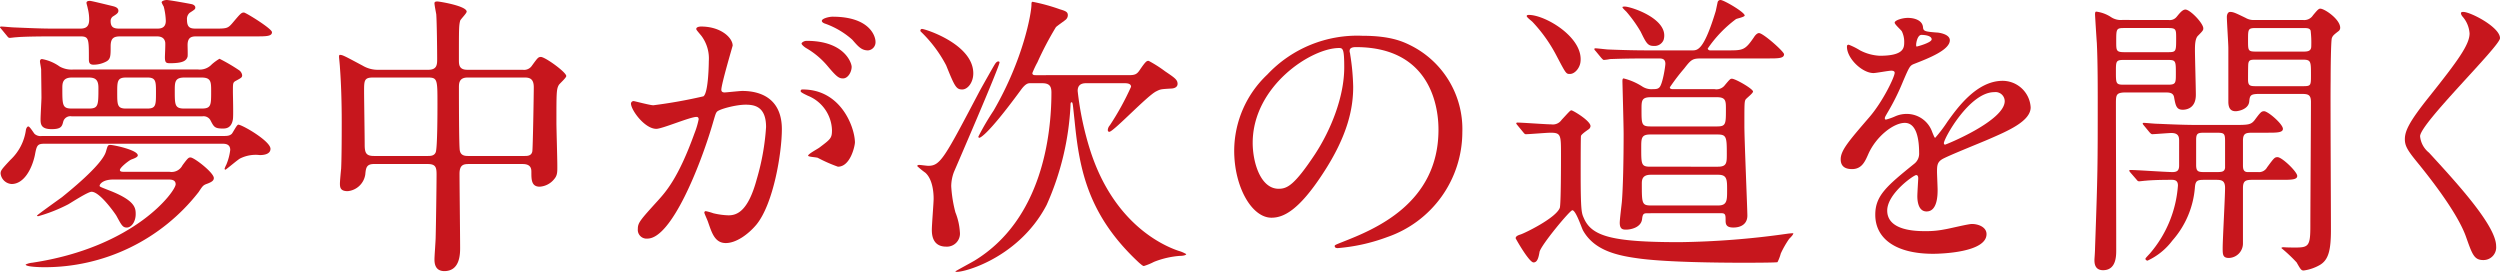
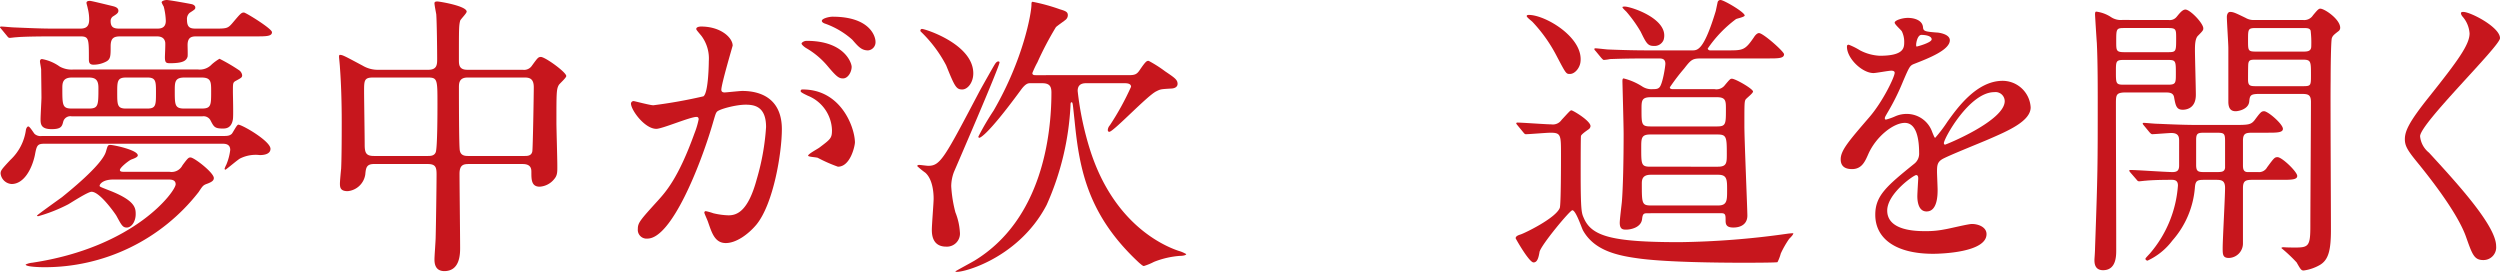
<svg xmlns="http://www.w3.org/2000/svg" width="368.901" height="40.115" viewBox="0 0 368.901 40.115">
  <title>subheadings04</title>
  <g id="a977517a-bb2a-4e1f-bd88-bce534a49ea2" data-name="レイヤー 2">
    <g id="b098cf45-74b6-4d4f-88a6-bf68fd678581" data-name="レイヤー 1">
      <path d="M9.989,7.212c-3.872,0-5.104.088-5.545.132-.176,0-.792.088-.924.088-.176,0-.264-.088-.397-.265L2.288,6.155c-.176-.22-.22-.22-.22-.308,0-.044.088-.089.176-.089.309,0,1.629.133,1.937.133,2.156.088,3.961.176,6.028.176h3.653c.792,0,1.364-.22,1.364-1.32a6.731,6.731,0,0,0-.221-1.716c0-.089-.176-.66-.176-.748,0-.309.352-.309.528-.309.22,0,2.508.572,3.256.748.352.088.925.22.925.704,0,.309-.221.484-.792.836a.801.801,0,0,0-.353.704c0,1.101.704,1.101,1.54,1.101h5.237c.483,0,1.364,0,1.364-1.145a9.388,9.388,0,0,0-.309-2.112,3.981,3.981,0,0,1-.308-.616c0-.22.484-.351.748-.351.396,0,3.521.572,3.696.616.22.044.528.22.528.483s-.088.309-.836.793A1.204,1.204,0,0,0,29.66,4.747c0,1.32.616,1.32,1.54,1.32h2.289c1.98,0,2.156,0,2.816-.748,1.231-1.452,1.364-1.628,1.76-1.628.264,0,4.137,2.376,4.137,2.904,0,.616-.88.616-2.376.616h-8.67c-.66,0-1.408,0-1.408,1.275,0,.309.044,1.496,0,1.717-.176.572-.616.968-2.596.968-.572,0-.748-.088-.748-.88,0-.352.088-1.893.044-2.2-.133-.792-.793-.88-1.276-.88H19.891c-.968,0-1.496.176-1.496,1.452,0,1.452,0,1.935-.704,2.288a4.095,4.095,0,0,1-1.804.44c-.704,0-.704-.44-.704-.88,0-2.948,0-3.3-1.276-3.3Zm25.04,14.697c.66,0,.924-.044,1.232-.308.176-.176.748-1.364.968-1.364.572,0,4.753,2.42,4.753,3.564,0,.924-1.32.924-1.585.924a5.155,5.155,0,0,0-2.86.484c-.264.088-2.112,1.672-2.2,1.672a.14.14,0,0,1-.132-.132,3.744,3.744,0,0,1,.264-.616,8.231,8.231,0,0,0,.572-2.156c0-.792-.572-.924-1.1-.924H8.625c-1.056,0-1.144.264-1.408,1.672-.44,2.068-1.628,4.269-3.433,4.269a1.743,1.743,0,0,1-1.628-1.54c0-.44.132-.616,1.452-2.024a7.427,7.427,0,0,0,2.288-4.444c0-.044.133-.484.352-.484s.792.969.924,1.101a1.322,1.322,0,0,0,1.057.308ZM18.791,28.335c-1.585,0-2.024.704-2.024.924,0,.132.132.176,1.364.66,3.872,1.496,3.96,2.596,3.96,3.521,0,1.1-.616,1.98-1.319,1.98-.616,0-.793-.397-1.541-1.761-.044-.088-2.376-3.52-3.652-3.52-.528,0-2.904,1.54-3.433,1.849a23.226,23.226,0,0,1-4.444,1.76c-.088,0-.176-.044-.176-.088,0-.088,3.212-2.376,3.696-2.728.748-.616,5.853-4.664,6.469-6.689.265-.881.265-1.013.66-1.013.484,0,4.049.748,4.049,1.54,0,.221-.352.397-.969.616-.396.177-1.672,1.188-1.672,1.541,0,.264.352.264.528.264h6.776A1.8,1.8,0,0,0,29,26.223c.792-1.057.88-1.145,1.188-1.145.528,0,3.433,2.244,3.433,3.036,0,.352-.265.572-.969.836-.615.221-.66.309-1.275,1.232a28.793,28.793,0,0,1-22.884,11.09c-.396,0-2.641-.044-2.641-.397a2.819,2.819,0,0,1,.969-.264c15.182-2.288,21.167-10.562,21.167-11.573,0-.704-.704-.704-1.145-.704ZM31.288,12.096a2.409,2.409,0,0,0,2.024-.748,7.432,7.432,0,0,1,1.145-.836,26.771,26.771,0,0,1,2.86,1.673,1.08,1.08,0,0,1,.484.748c0,.352-.132.396-1.013.88-.352.22-.352.352-.352,1.54,0,.66.088,3.521,0,4.093C36.217,20.81,35.337,20.81,34.941,20.81c-1.232,0-1.32-.265-1.849-1.276a1.168,1.168,0,0,0-1.145-.528H12.63a1.087,1.087,0,0,0-1.232.792c-.176.704-.308,1.101-1.716,1.101-1.54,0-1.629-.704-1.629-1.452,0-.528.133-2.772.133-3.213,0-.66-.044-3.52-.044-4.092,0-.221-.177-1.057-.177-1.232,0-.132.044-.352.309-.352a6.475,6.475,0,0,1,2.596,1.101,3.595,3.595,0,0,0,2.068.44ZM12.674,13.284c-1.364,0-1.408.836-1.408,1.54,0,2.553,0,3.037,1.408,3.037h2.509c1.408,0,1.408-.484,1.408-3.081,0-1.144-.44-1.496-1.408-1.496Zm11.134,4.577c1.276,0,1.276-.528,1.276-2.377,0-1.584,0-2.2-1.232-2.2H20.639c-1.275,0-1.275.616-1.275,2.2,0,1.805,0,2.377,1.275,2.377Zm8.009,0c1.408,0,1.408-.484,1.408-2.553,0-1.364,0-2.024-1.408-2.024H29.265c-1.408,0-1.408.704-1.408,1.937,0,2.112,0,2.641,1.408,2.641Z" transform="translate(-2.068 -1.843)" fill="#c7161d" />
      <path d="M57.246,26.046c-1.101,0-1.188.572-1.276,1.54a2.901,2.901,0,0,1-2.597,2.465c-1.1,0-1.145-.572-1.145-1.145,0-.308.133-1.804.177-2.156.088-1.672.088-5.809.088-6.997,0-2.772-.088-5.633-.265-7.965,0-.22-.132-1.452-.132-1.54,0-.132,0-.308.132-.308.397,0,.704.177,3.345,1.585a4.365,4.365,0,0,0,2.377.616h7.305c1.32,0,1.32-.793,1.32-1.629,0-1.32-.044-5.324-.132-6.557-.044-.264-.265-1.364-.265-1.628s.265-.265.44-.265c.308,0,4.312.66,4.312,1.496,0,.265-.924,1.145-.968,1.364-.177.748-.177,1.1-.177,5.765,0,.66,0,1.453,1.232,1.453h8.186a1.385,1.385,0,0,0,1.364-.616c.836-1.145.924-1.276,1.32-1.276.615,0,3.74,2.244,3.74,2.817,0,.264-.968,1.1-1.101,1.32-.352.616-.352,1.143-.352,5.545,0,.88.132,5.28.132,6.293,0,.924.044,1.452-.441,2.023a2.978,2.978,0,0,1-2.156,1.145c-1.232,0-1.232-1.056-1.232-2.156,0-.397,0-1.188-1.276-1.188H71.283c-.792,0-1.408.088-1.408,1.452,0,1.541.089,9.153.089,10.87,0,.924,0,3.477-2.333,3.477-1.452,0-1.452-1.32-1.452-1.761,0-.483.177-2.728.177-3.256.044-1.541.132-7.745.132-9.242,0-1.056-.132-1.54-1.32-1.54Zm7.965-1.188c.352,0,.924,0,1.145-.528.264-.528.264-6.073.264-7.173,0-3.52,0-3.873-1.364-3.873H57.069c-1.276,0-1.276.484-1.276,2.068,0,1.101.089,6.557.089,7.833,0,1.232.22,1.673,1.364,1.673Zm14.258,0c.396,0,1.013,0,1.145-.66.088-.309.22-8.626.22-9.462,0-1.056-.396-1.452-1.276-1.452H71.064c-1.276,0-1.276.88-1.276,1.496,0,1.145,0,8.758.133,9.285.132.66.615.793,1.188.793Z" transform="translate(-2.068 -1.843)" fill="#c7161d" />
      <path d="M95.174,17.113a.388.388,0,0,1,.396-.353c.132,0,2.421.616,2.904.616a73.583,73.583,0,0,0,7.394-1.32c.748-.528.792-4.973.792-5.192a5.569,5.569,0,0,0-1.101-3.741c-.659-.792-.748-.88-.748-1.012,0-.308.528-.352.704-.352,2.949,0,4.665,1.673,4.665,2.816,0,.045-1.672,5.678-1.672,6.514,0,.264.176.396.483.396.221,0,2.245-.22,2.597-.22,3.301,0,5.853,1.584,5.853,5.633,0,3.477-1.231,11.046-3.784,14.126-1.232,1.452-2.992,2.685-4.488,2.685-1.629,0-2.068-1.54-2.597-3.036-.088-.309-.572-1.32-.572-1.453a.208.208,0,0,1,.22-.22,8.012,8.012,0,0,1,1.1.309,10.97,10.97,0,0,0,2.244.308c1.276,0,2.904-.616,4.181-5.369a34.956,34.956,0,0,0,1.364-7.656c0-3.081-1.76-3.301-3.036-3.301-1.408,0-3.917.66-4.225,1.056-.176.221-.221.397-.66,1.893-1.761,5.985-6.029,16.811-9.594,16.811A1.294,1.294,0,0,1,96.186,35.64c0-.924.309-1.276,2.948-4.181,1.188-1.32,3.037-3.345,5.413-9.945a11.874,11.874,0,0,0,.616-2.068c0-.132-.044-.352-.308-.352-.969,0-5.062,1.761-5.941,1.761C97.198,20.854,95.174,18.081,95.174,17.113Zm30.54,9.329a22.192,22.192,0,0,1-2.992-1.32c-.309-.088-1.408-.132-1.408-.308,0-.265,1.452-1.013,1.716-1.232,1.629-1.232,1.805-1.364,1.805-2.553a5.659,5.659,0,0,0-3.564-5.06c-.352-.176-1.057-.484-1.057-.66,0-.264.177-.264.309-.264,5.633,0,7.657,5.545,7.701,7.789C128.223,23.361,127.562,26.442,125.714,26.442ZM127.738,11.7c0,.748-.528,1.716-1.276,1.716-.616,0-.968-.264-2.332-1.892a11.885,11.885,0,0,0-3.125-2.597c-.22-.132-.659-.484-.659-.66,0-.132.352-.397.748-.397C126.727,7.871,127.738,11.172,127.738,11.7Zm3.521-3.696a1.208,1.208,0,0,1-1.101,1.275c-.968,0-1.452-.571-2.332-1.584a12.133,12.133,0,0,0-3.916-2.332c-.441-.132-.572-.309-.572-.44,0-.352,1.056-.616,1.584-.616C130.379,4.307,131.259,7.167,131.259,8.004Z" transform="translate(-2.068 -1.843)" fill="#c7161d" />
      <path d="M142.431,29.303a19.242,19.242,0,0,0,.616,3.872,9.29,9.29,0,0,1,.66,2.905,1.925,1.925,0,0,1-2.024,2.156c-2.112,0-2.112-1.937-2.112-2.509,0-.748.264-3.917.264-4.576,0-.704-.088-2.816-1.232-3.829a10.939,10.939,0,0,1-1.188-.968c0-.132.176-.177.264-.177.221,0,1.145.133,1.364.133,1.805,0,2.376-1.145,7.613-11.09.484-.88,2.024-3.608,2.2-3.873.132-.22.309-.44.528-.44.088,0,.176.044.176.132,0,.66-6.645,15.975-6.733,16.194A6.114,6.114,0,0,0,142.431,29.303ZM138.118,6.111c.439,0,7.569,2.244,7.569,6.557,0,1.364-.837,2.377-1.629,2.377-.88,0-1.1-.397-2.376-3.564a19.291,19.291,0,0,0-3.74-4.973A.237.237,0,0,1,138.118,6.111ZM168.57,12.933c.924,0,1.232-.088,1.672-.748.925-1.364,1.057-1.364,1.32-1.364a18.508,18.508,0,0,1,2.421,1.54c1.364.924,1.848,1.232,1.848,1.848,0,.572-.616.704-1.012.704-1.452.089-1.496.089-2.112.397-1.32.616-6.337,5.985-6.953,5.985-.176,0-.22-.177-.22-.265a1.161,1.161,0,0,1,.308-.704,40.31,40.31,0,0,0,3.125-5.677c0-.484-.572-.528-.969-.528h-5.677c-1.056,0-1.232.616-1.232,1.145a45.297,45.297,0,0,0,1.893,8.89c3.477,10.693,10.649,13.905,12.982,14.697a4.739,4.739,0,0,1,1.143.484c0,.132-.351.265-.968.265a12.97,12.97,0,0,0-3.785.88,8.889,8.889,0,0,1-1.496.616c-.176,0-.483-.309-.66-.441-7.568-6.997-8.845-13.774-9.549-20.859-.309-2.816-.265-2.86-.484-2.86-.132,0-.132.309-.132.441a40.712,40.712,0,0,1-3.52,14.698c-4.356,8.361-13.466,10.297-13.466,9.813,0-.044,2.376-1.32,2.816-1.584,10.033-6.117,11.354-18.659,11.354-24.82,0-.88-.264-1.364-1.364-1.364h-1.761c-.264,0-.659,0-1.363.969-5.193,7.085-6.117,7.085-6.161,7.085-.088,0-.132-.088-.132-.176a38.292,38.292,0,0,1,2.244-3.829c4.444-7.657,5.589-14.477,5.589-15.622,0-.22,0-.441.176-.441a27.712,27.712,0,0,1,4.005,1.101c.88.264,1.188.396,1.188.88a.892.892,0,0,1-.264.616c-.176.176-1.276.924-1.496,1.145a47.845,47.845,0,0,0-2.729,5.192,14.233,14.233,0,0,0-.748,1.584c0,.309.308.309.484.309Z" transform="translate(-2.068 -1.843)" fill="#c7161d" />
-       <path d="M201.217,9.412c0,.132.088.308.088.483a33.627,33.627,0,0,1,.44,4.753c0,2.948-.66,7.041-4.532,12.894-3.52,5.369-5.766,6.426-7.525,6.426-2.904,0-5.501-4.533-5.501-9.902a15.501,15.501,0,0,1,4.885-11.221A18.205,18.205,0,0,1,203.109,7.123c4.005,0,5.853.793,7.085,1.408a13.794,13.794,0,0,1,7.657,12.807,16.412,16.412,0,0,1-11.09,15.49,27.072,27.072,0,0,1-7.305,1.628c-.176,0-.44-.044-.44-.309,0-.132.088-.176,1.188-.615,4.576-1.805,14.126-5.589,14.126-16.547,0-1.716-.176-12.19-12.19-12.19C201.261,8.796,201.217,9.148,201.217,9.412Zm-14.302,13.51c0,2.86,1.145,6.776,3.828,6.776,1.276,0,2.333-.527,5.369-5.104,2.332-3.564,4.312-8.449,4.312-12.806,0-2.641-.176-2.86-.748-2.86C195.496,8.928,186.915,14.604,186.915,22.922Z" transform="translate(-2.068 -1.843)" fill="#c7161d" />
      <path d="M225.984,20.325c-.176-.22-.176-.22-.176-.264a.14.14,0,0,1,.132-.132c.748,0,4.225.264,5.017.264a1.567,1.567,0,0,0,1.541-.66c1.144-1.232,1.275-1.408,1.452-1.408.22,0,2.816,1.54,2.816,2.332a.635.635,0,0,1-.309.484c-.439.308-1.056.748-1.1.968s-.044,4.797-.044,5.501c0,5.501.132,5.854.439,6.558,1.145,2.728,4.093,3.608,14.126,3.608a122.872,122.872,0,0,0,15.843-1.232,8.735,8.735,0,0,1,.968-.088c0,.176-.176.396-.616.836a14.437,14.437,0,0,0-1.231,2.156,6.432,6.432,0,0,1-.484,1.276c-.044.088-4.533.088-5.017.088-4.137,0-11.002-.088-15.007-.572-3.476-.439-6.952-1.143-8.669-4.181-.22-.396-1.056-2.992-1.584-2.992-.352,0-4.665,5.192-4.841,6.161-.132.792-.308,1.54-.88,1.54-.66,0-2.641-3.52-2.641-3.564,0-.352.484-.484.748-.572.66-.22,5.192-2.42,5.765-3.917.177-.483.177-6.864.177-7.877,0-2.86,0-3.212-1.541-3.212-.572,0-3.124.22-3.652.22-.132,0-.22-.088-.396-.308Zm7.745-7.569c-.571,0-.571,0-2.024-2.772a22.079,22.079,0,0,0-3.52-4.929c-.133-.132-.837-.659-.837-.836s.265-.176.309-.176c2.464,0,8.185,3.389,7.613,7.041C235.138,11.92,234.434,12.756,233.73,12.756Zm11.486,20.552c-.572,0-.748.044-.837.836-.132,1.276-1.672,1.584-2.376,1.584-.44,0-.924-.044-.924-1.012,0-.484.264-2.597.308-3.037.176-1.98.265-6.337.265-10.077,0-1.232-.177-7.569-.177-7.789,0-.132,0-.397.177-.397a9.113,9.113,0,0,1,2.816,1.232,2.486,2.486,0,0,0,1.143.353c.792,0,1.057,0,1.32-.265.484-.483.88-3.124.88-3.477,0-.792-.571-.792-1.012-.792h-1.54c-3.873,0-5.149.088-5.589.088a6.679,6.679,0,0,1-.925.132c-.132,0-.22-.132-.396-.308l-.836-1.012c-.177-.177-.177-.221-.177-.265a.117.117,0,0,1,.133-.132c.308,0,1.672.176,1.935.176,2.156.088,4.005.132,6.029.132h6.337c.792,0,1.716,0,3.477-5.809.044-.176.22-1.056.264-1.232a.434.434,0,0,1,.44-.396c.484,0,3.564,1.804,3.564,2.288,0,.22-1.101.44-1.276.528a18.117,18.117,0,0,0-4.181,4.356.365.365,0,0,0,.397.264h2.552c2.245,0,2.553,0,3.873-1.935.132-.221.44-.616.748-.616.616,0,3.696,2.729,3.696,3.124,0,.616-.88.616-2.376.616h-9.77c-1.364,0-1.54.132-2.597,1.496a29.311,29.311,0,0,0-2.112,2.772c0,.265.352.265.484.265h6.117a1.557,1.557,0,0,0,1.54-.616c.704-.836.792-.925,1.012-.925.528,0,3.125,1.497,3.125,1.893,0,.264-1.013,1.013-1.101,1.188-.176.308-.176.66-.176,3.872,0,2.068.441,12.322.441,13.246,0,1.232-.925,1.761-2.068,1.761-1.057,0-1.145-.484-1.145-1.057,0-.748,0-1.056-.616-1.056Zm.88-24.688c-.88,0-1.101-.397-1.937-2.112a19.523,19.523,0,0,0-2.112-2.949c-.132-.132-.572-.527-.572-.66,0-.088.309-.088.352-.088.88,0,6.645,1.849,5.721,4.929A1.435,1.435,0,0,1,246.096,8.62Zm9.461,17.822c1.32,0,1.32-.572,1.32-1.893,0-2.464-.044-2.86-1.364-2.86h-9.945c-1.32,0-1.32.572-1.32,1.98,0,2.42,0,2.772,1.32,2.772Zm-.132-5.941c1.32,0,1.32-.352,1.32-2.552,0-1.188,0-1.761-1.32-1.761h-9.77c-1.364,0-1.364.528-1.364,1.805,0,2.2,0,2.508,1.364,2.508Zm.176,11.662c1.32,0,1.32-.748,1.32-2.244,0-1.584,0-2.288-1.32-2.288h-9.945c-1.188,0-1.32.659-1.32,1.275,0,2.949,0,3.257,1.364,3.257Z" transform="translate(-2.068 -1.843)" fill="#c7161d" />
      <path d="M273.682,25.342c0-1.32,1.232-2.728,4.225-6.205,1.98-2.288,3.74-5.94,3.74-6.557,0-.264-.308-.308-.483-.308-.44,0-2.245.351-2.641.351-1.672,0-3.917-2.156-3.917-3.872,0-.132,0-.309.265-.309a9.896,9.896,0,0,1,1.672.836,6.988,6.988,0,0,0,2.904.793c3.608,0,3.608-1.188,3.608-2.068a3.534,3.534,0,0,0-.352-1.541c-.132-.22-1.057-1.012-1.057-1.275,0-.352,1.145-.704,1.937-.704,1.057,0,2.156.396,2.244,1.364.044.571.221.66,1.98.792.309,0,1.98.22,1.98,1.144,0,1.452-3.213,2.685-5.237,3.477-.659.265-.703.352-1.672,2.597a34.175,34.175,0,0,1-2.376,4.753c-.221.396-.309.527-.309.704a.161.161,0,0,0,.177.176,8.71,8.71,0,0,0,1.363-.484,4.121,4.121,0,0,1,1.717-.352,3.967,3.967,0,0,1,3.74,2.685c.309.748.352.836.44.836a20.613,20.613,0,0,0,1.804-2.377c1.453-2.023,4.314-6.028,8.142-6.028a4.152,4.152,0,0,1,4.137,3.916c0,2.068-3.477,3.521-6.205,4.709-1.101.484-6.073,2.465-6.865,2.948-.704.44-.748.925-.748,1.849,0,.396.088,2.244.088,2.641,0,.704,0,3.212-1.628,3.212-1.188,0-1.364-1.452-1.364-2.244,0-.44.132-2.553.132-2.597,0-.176,0-.527-.308-.527-.352,0-4.269,2.728-4.269,5.236,0,3.036,4.4,3.036,5.677,3.036a13.639,13.639,0,0,0,2.816-.264c.616-.088,3.433-.792,4.005-.792.924,0,2.156.44,2.156,1.496,0,2.728-6.821,2.904-7.878,2.904-5.589,0-8.537-2.288-8.537-5.765,0-2.816,1.673-4.225,5.81-7.569a1.875,1.875,0,0,0,.66-1.54c0-1.98-.353-4.444-2.113-4.444-1.672,0-4.269,2.024-5.412,4.664-.484,1.101-.969,2.156-2.377,2.156C274.518,26.794,273.682,26.53,273.682,25.342ZM284.903,8.708c.088,0,2.2-.572,2.2-1.057,0-.572-1.1-.66-1.496-.66-.616,0-.792,1.232-.792,1.408S284.815,8.708,284.903,8.708Zm4.005,14.258c0,.088.044.22.176.22s8.801-3.521,8.801-6.425a1.354,1.354,0,0,0-1.54-1.32C292.692,15.44,288.908,22.262,288.908,22.966Z" transform="translate(-2.068 -1.843)" fill="#c7161d" />
      <path d="M322.039,4.791a1.296,1.296,0,0,0,1.231-.484c.265-.308.793-1.056,1.276-1.056.704,0,2.641,2.024,2.641,2.772,0,.264-.044.352-.792,1.1-.44.441-.44,1.497-.44,2.156,0,.925.132,5.501.132,6.558,0,2.156-1.628,2.2-1.935,2.2-.925,0-1.057-.616-1.276-1.849-.132-.704-.748-.704-1.408-.704H315.79c-1.496,0-1.496.352-1.496,1.717,0,5.984.044,15.578.044,21.562,0,.837,0,2.949-1.937,2.949-1.276,0-1.276-1.101-1.276-1.541,0-.132.088-1.188.088-1.716.397-11.222.397-11.97.397-22.224,0-5.28-.088-6.997-.132-8.053-.044-.484-.265-4.049-.265-4.181,0-.176,0-.44.177-.44a5.152,5.152,0,0,1,2.156.792,2.588,2.588,0,0,0,1.672.44Zm-6.602,5.896c-1.144,0-1.144.221-1.144,1.717,0,1.76,0,1.937,1.144,1.937h6.558c1.144,0,1.144-.265,1.144-1.629,0-1.848,0-2.024-1.144-2.024Zm6.514-1.144c1.231,0,1.231-.088,1.231-2.024,0-1.364,0-1.54-1.231-1.54H315.57c-1.232,0-1.232.088-1.232,2.024,0,1.32,0,1.54,1.232,1.54Zm12.718,11.882c-1.145,0-1.629,0-1.629,1.188v3.609c0,.483.044,1.012.704,1.012h1.541a1.349,1.349,0,0,0,1.319-.704c1.013-1.364,1.101-1.496,1.541-1.496.659,0,2.904,2.156,2.904,2.772,0,.572-.925.572-2.333.572h-4.269c-1.012,0-1.408.132-1.408,1.232V37.708a2.141,2.141,0,0,1-2.068,2.2c-.924,0-.924-.528-.924-1.452,0-1.276.352-7.481.352-8.89,0-1.143-.572-1.188-1.408-1.188h-1.541c-1.056,0-1.408.044-1.496,1.056a13.4,13.4,0,0,1-3.344,7.921,9.605,9.605,0,0,1-3.653,2.949c-.132,0-.308-.133-.308-.265,0-.088.088-.176.66-.792a17.255,17.255,0,0,0,4.137-10.033c0-.616-.309-.836-.881-.836-.615,0-2.596,0-3.916.132-.132,0-.792.088-.924.088-.177,0-.265-.088-.397-.264l-.88-1.013c-.177-.22-.177-.22-.177-.308s.089-.088.177-.088c.88,0,5.236.308,6.205.308.704,0,.968-.264.968-.968V22.613c0-.571-.088-1.144-1.145-1.144-.396,0-2.508.176-2.816.176-.132,0-.22-.088-.396-.264l-.836-1.013c-.177-.22-.177-.22-.177-.308s.088-.088.133-.088c.308,0,1.628.132,1.936.132,1.276.044,3.564.176,6.073.176H331.94c1.892,0,2.288-.044,2.816-.704.88-1.188,1.012-1.32,1.408-1.32.572,0,2.772,1.893,2.772,2.597,0,.572-.925.572-2.333.572Zm-5.677,5.809c.88,0,1.319,0,1.408-.616V22.702c0-1.232-.133-1.276-1.408-1.276h-1.453c-1.1,0-1.408,0-1.408,1.056v3.696c0,1.057.352,1.057,1.408,1.057ZM341.886,4.791a1.528,1.528,0,0,0,1.496-.704c.528-.616.792-.968,1.056-.968.66,0,2.949,1.584,2.949,2.816a.602.602,0,0,1-.221.483c-.748.572-.88.704-1.012,1.057-.132.44-.176,4.488-.176,6.293-.044,3.124.044,18.482.044,21.959,0,3.036-.353,4.488-1.673,5.236a6.578,6.578,0,0,1-2.332.793c-.352,0-.441-.089-1.056-1.188a22.787,22.787,0,0,0-2.245-2.112c0-.132.265-.132.352-.132.484.044,1.276.044,1.76.044,1.893,0,2.156-.265,2.156-3.125,0-2.596.089-15.446.089-18.351,0-1.144-.484-1.188-1.453-1.188H335.417c-1.32,0-1.364.264-1.452,1.143-.133,1.188-1.717,1.408-1.98,1.408-.528,0-1.101-.176-1.101-1.408V8.972c0-.704-.22-3.917-.22-4.665,0-.176.088-.704.484-.704.483,0,.836.177,2.288.881a2.36,2.36,0,0,0,1.364.308ZM335.065,5.98c-1.276,0-1.276.088-1.276,1.804,0,1.585,0,1.673,1.276,1.673h6.777c.66,0,1.276,0,1.276-.792a15.237,15.237,0,0,0-.089-2.289c-.132-.396-.527-.396-1.188-.396Zm.044,4.664c-.88,0-1.188,0-1.276.572-.044.176-.044,2.112-.044,2.377,0,.968.352.968,1.32.968h6.69c1.276,0,1.276-.044,1.276-1.672,0-2.024,0-2.245-1.276-2.245Z" transform="translate(-2.068 -1.843)" fill="#c7161d" />
      <path d="M365.557,3.603c1.057,0,5.413,2.245,5.413,3.873,0,1.188-11.794,12.586-11.794,14.477a3.524,3.524,0,0,0,1.32,2.421c3.916,4.269,9.901,10.737,9.901,13.774a1.872,1.872,0,0,1-1.893,2.068c-1.364,0-1.628-.836-2.552-3.432-1.364-3.873-6.161-9.726-7.306-11.134-1.364-1.673-1.716-2.333-1.716-3.257,0-1.188.572-2.508,3.564-6.249,4.356-5.457,5.984-7.745,5.984-9.373a4.184,4.184,0,0,0-1.1-2.553c-.132-.22-.22-.396-.132-.527C365.293,3.603,365.425,3.603,365.557,3.603Z" transform="translate(-2.068 -1.843)" fill="#c7161d" />
    </g>
  </g>
</svg>